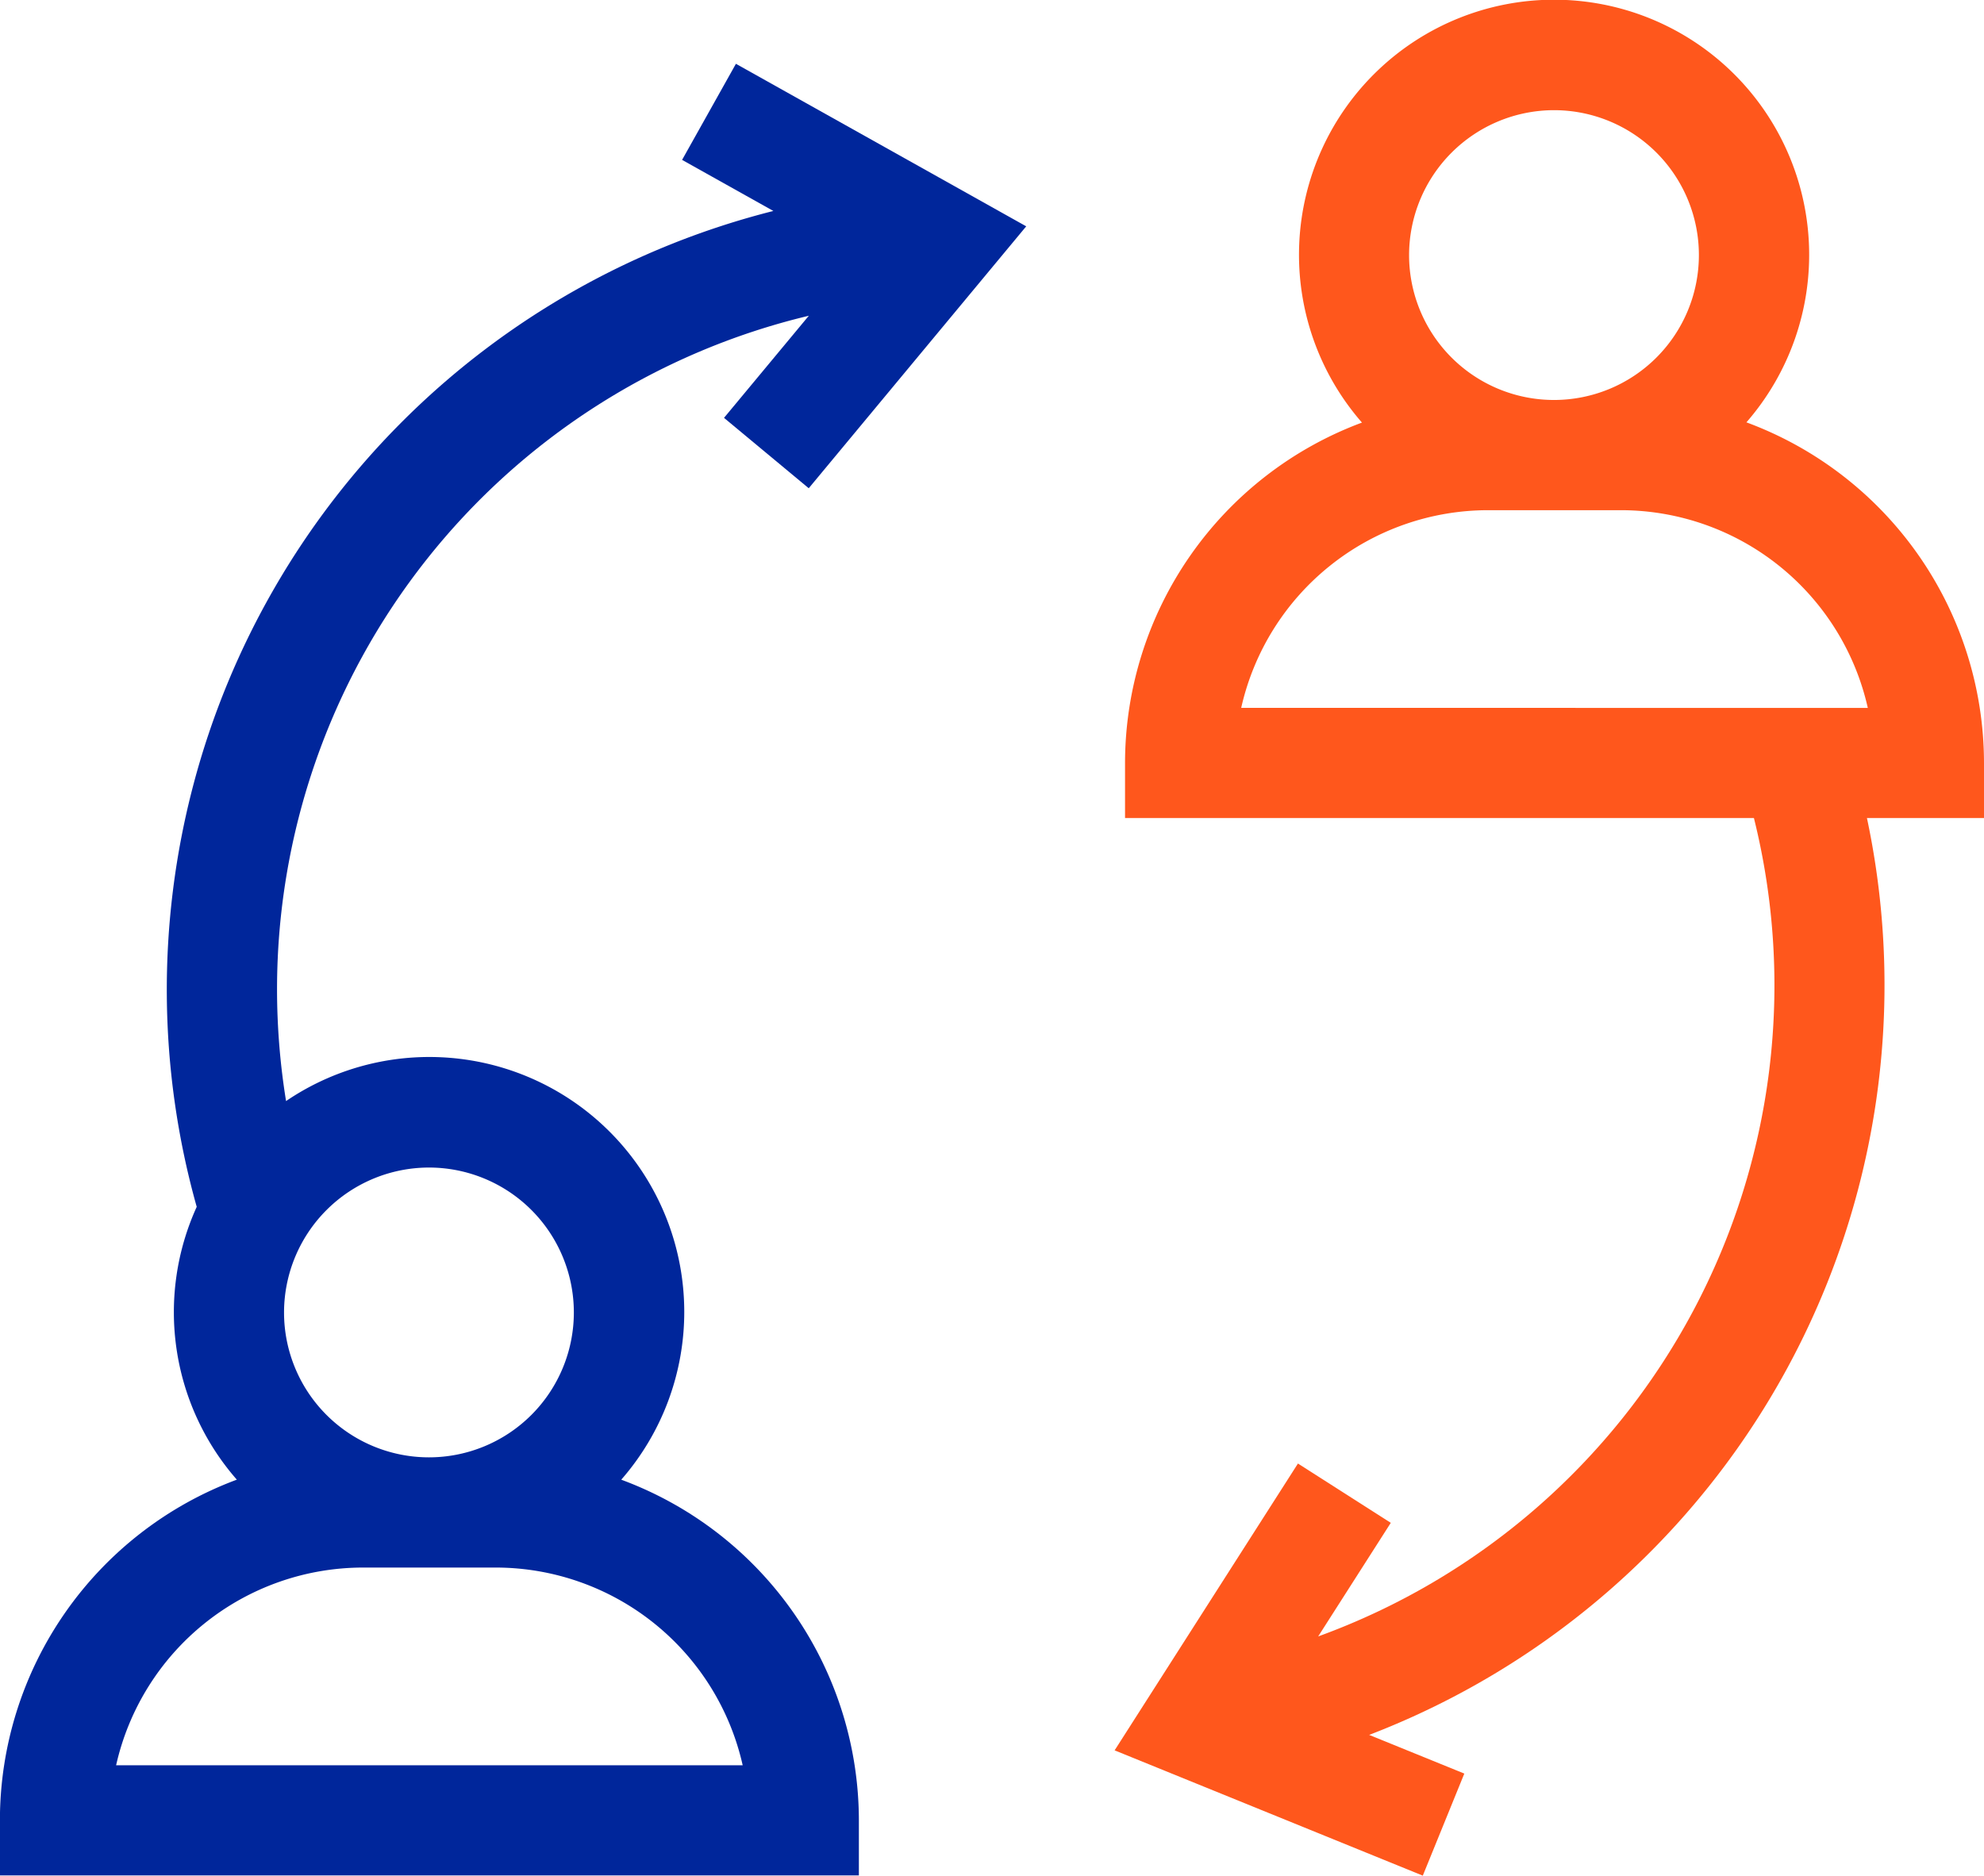
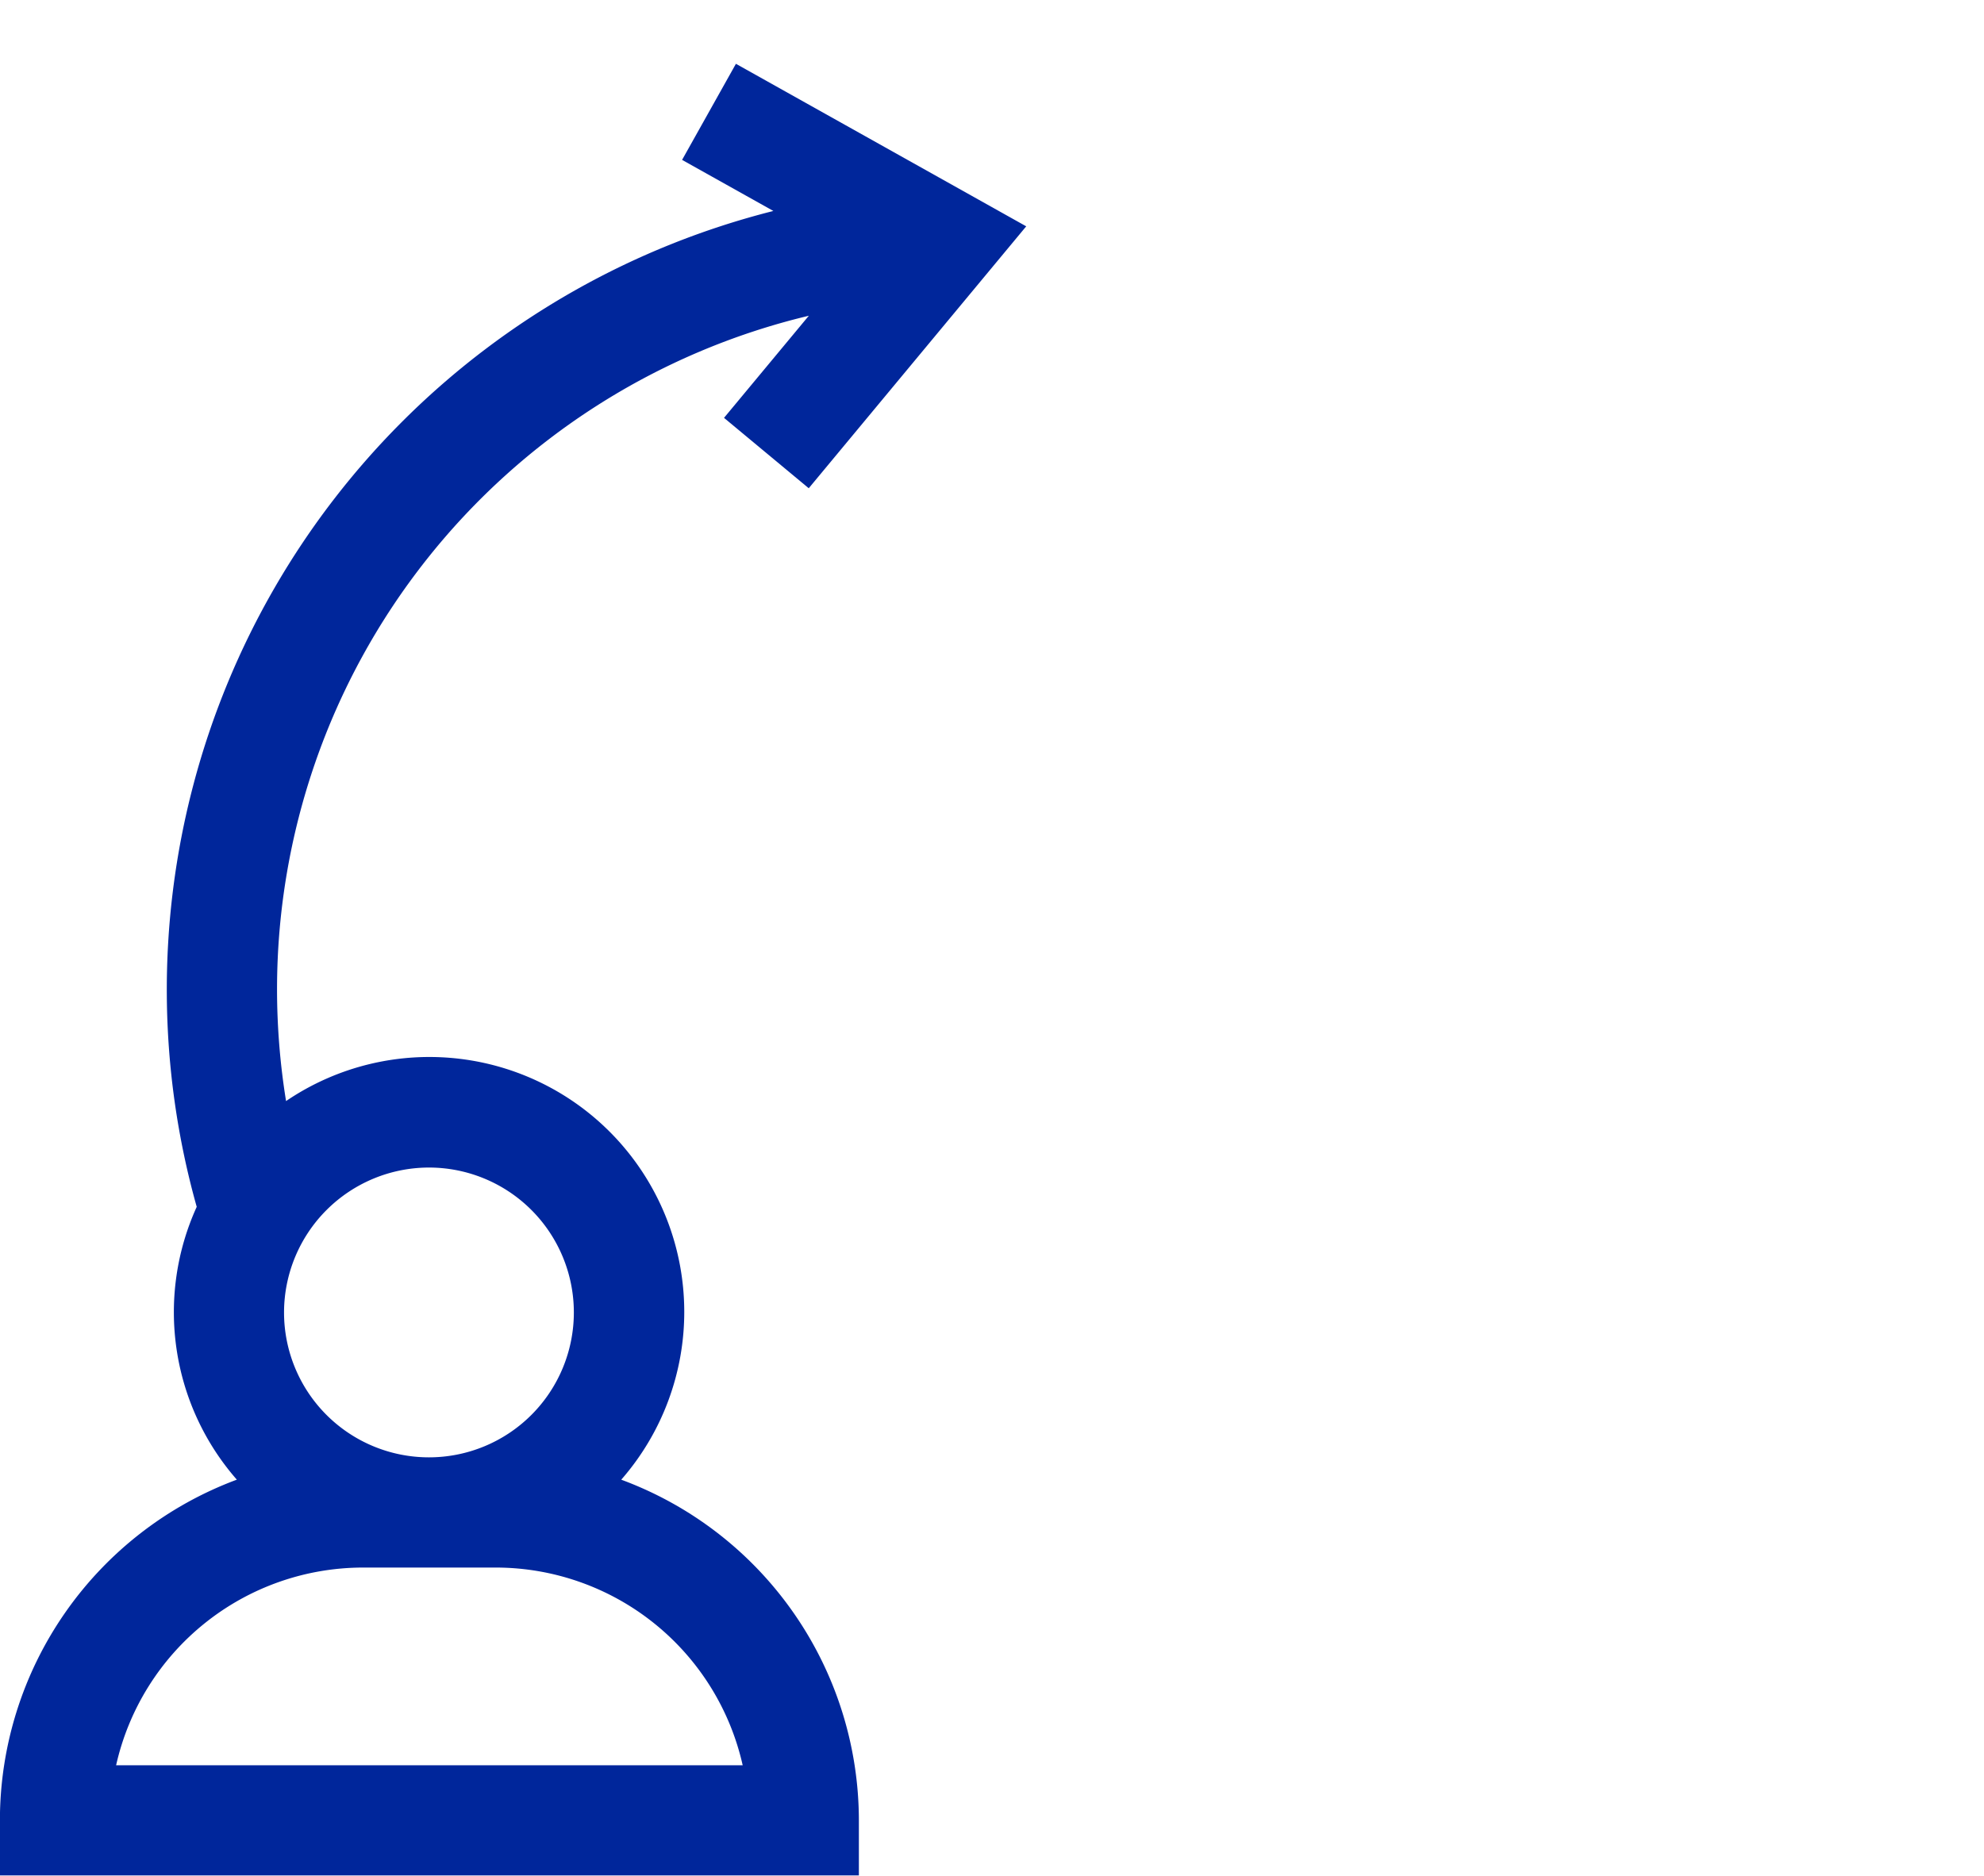
<svg xmlns="http://www.w3.org/2000/svg" id="Group_114" data-name="Group 114" width="48.168" height="45.539" viewBox="0 0 48.168 45.539">
  <path id="Path_47" data-name="Path 47" d="M378.425,404.189A6.189,6.189,0,0,0,370.284,395a16.992,16.992,0,0,1-.219-2.716,16.815,16.815,0,0,1,12.911-16.351l-2.059,2.479,2.057,1.709,5.28-6.359-7.048-3.946-1.307,2.333,2.216,1.24a19.5,19.5,0,0,0-14,24.179,6.172,6.172,0,0,0,.974,6.624,8.827,8.827,0,0,0-5.752,8.264V413.8h20.854v-1.337a8.827,8.827,0,0,0-5.768-8.27m-4.67-7.579a3.518,3.518,0,1,1-3.518,3.518,3.522,3.522,0,0,1,3.518-3.518m-7.595,14.512a6.148,6.148,0,0,1,5.992-4.8h3.229a6.148,6.148,0,0,1,5.991,4.8Z" transform="translate(-363.339 -368.267)" fill="#00269b" />
-   <path id="Path_48" data-name="Path 48" d="M434.557,385.47a8.827,8.827,0,0,0-5.768-8.27,6.193,6.193,0,1,0-9.334.006,8.827,8.827,0,0,0-5.752,8.264v1.337h15.268a16.817,16.817,0,0,1-10.579,19.87l1.763-2.758-2.254-1.44-4.451,6.964,7.482,3.042,1.008-2.478-2.31-.939a19.5,19.5,0,0,0,12.085-22.261h2.842Zm-10.439-15.849a3.518,3.518,0,1,1-3.519,3.518,3.522,3.522,0,0,1,3.519-3.518m-7.595,14.512a6.148,6.148,0,0,1,5.992-4.8h3.229a6.148,6.148,0,0,1,5.992,4.8Z" transform="translate(-386.389 -366.946)" fill="#ff571c" />
</svg>